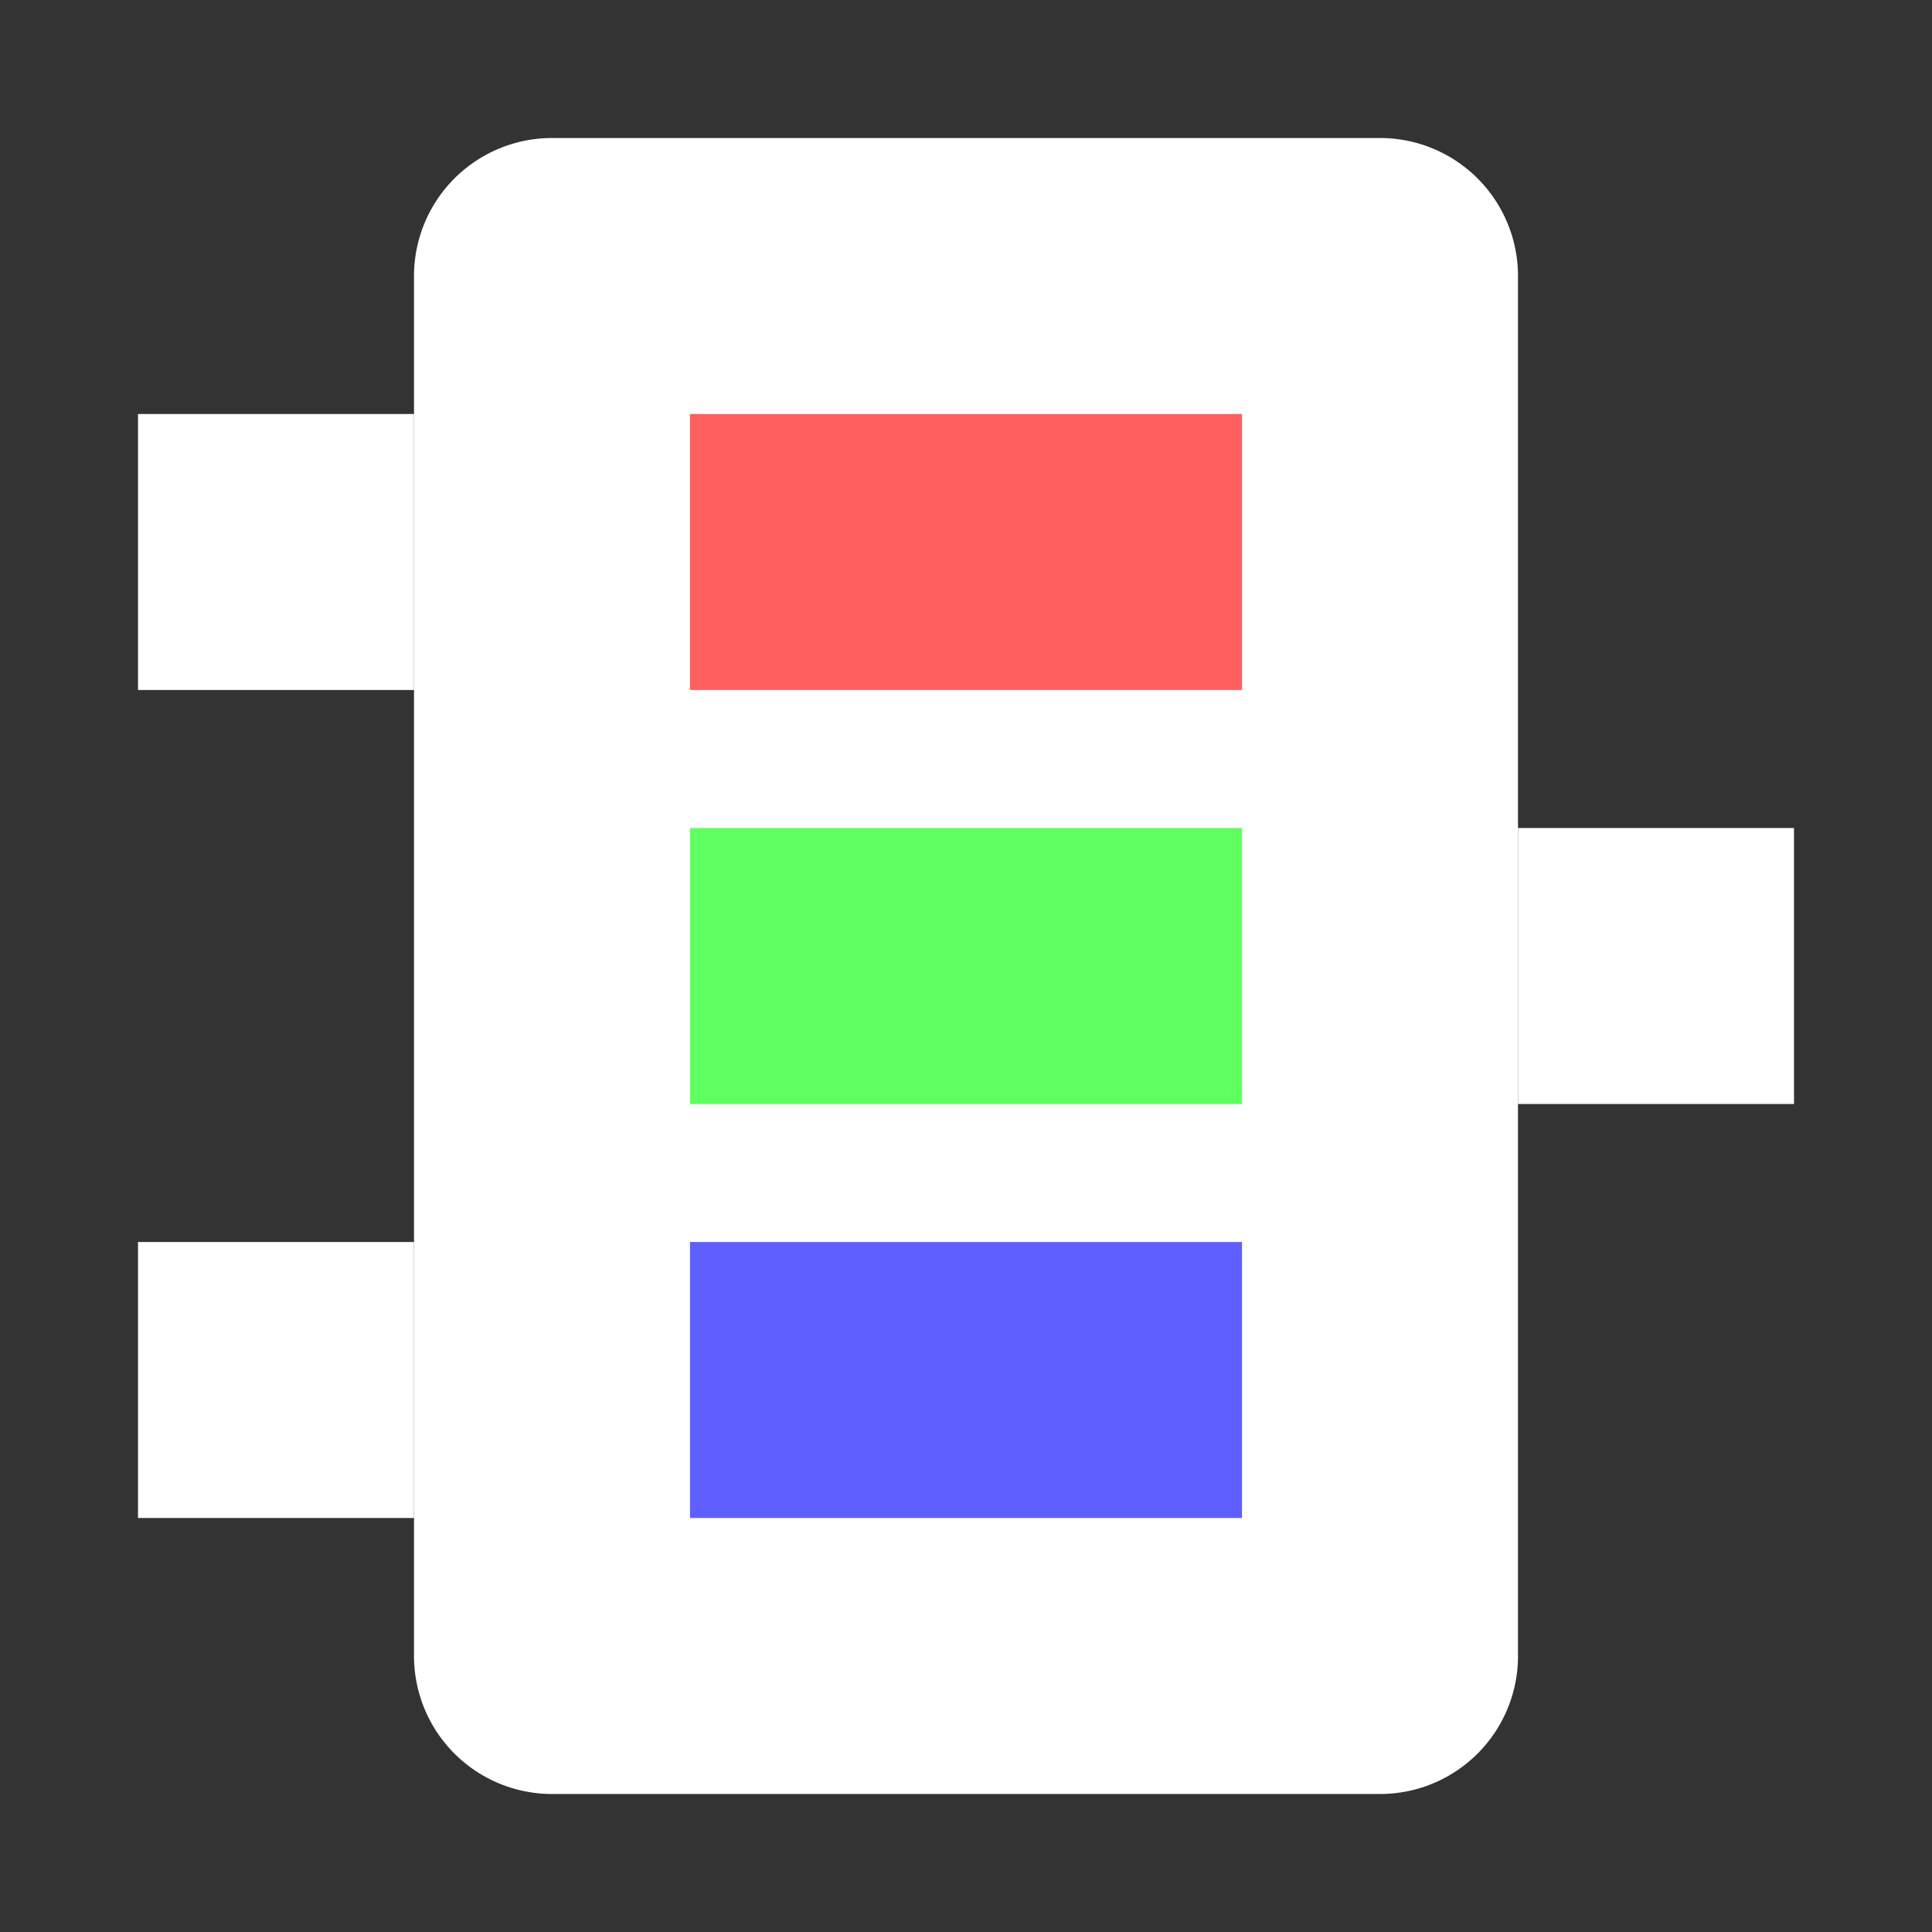
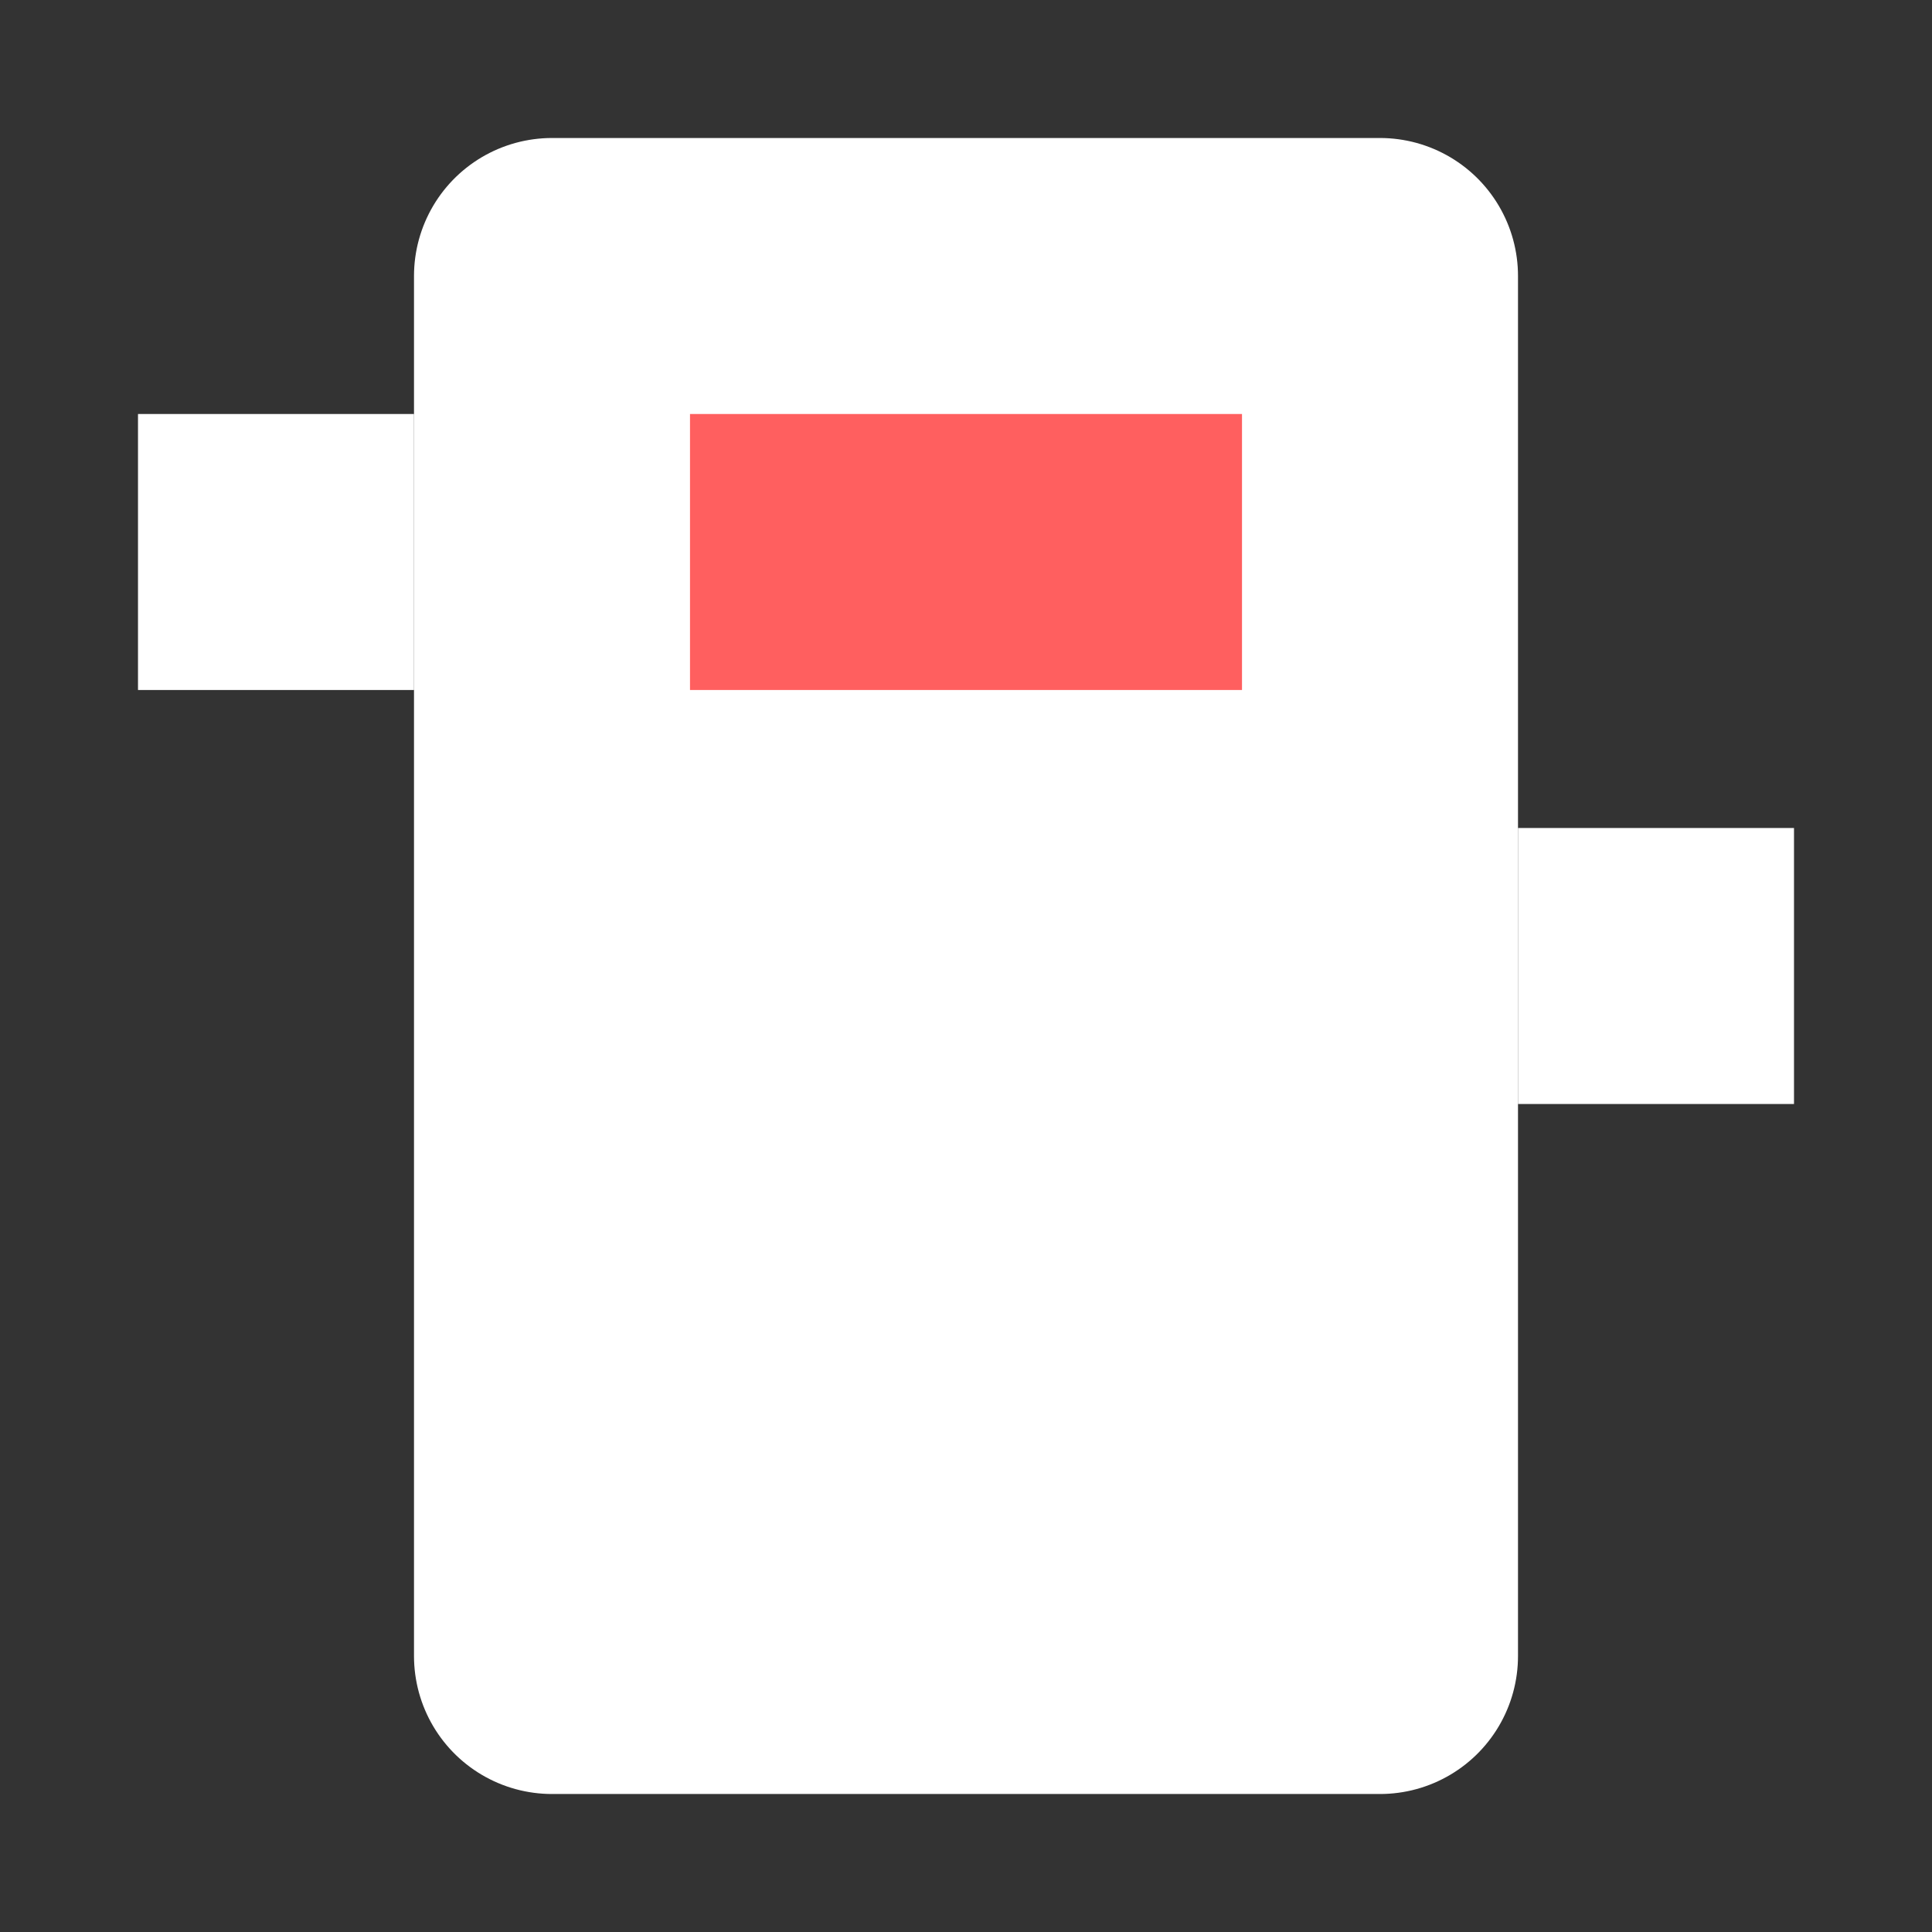
<svg xmlns="http://www.w3.org/2000/svg" width="14" height="14" version="1.1" viewBox="0 0 14 14">
  <rect x="0" y="0" width="14" height="14" fill="#333333" stroke="none" />
  <g transform="translate(0 -1038.4)">
    <path d="m4 1050.4h6v-10h-6z" fill="#fff" fill-rule="evenodd" stroke="#fff" stroke-linejoin="round" stroke-width="2" />
    <rect x="1" y="1041.4" width="2" height="2" fill="#fff" />
-     <rect x="1" y="1047.4" width="2" height="2" fill="#fff" />
    <rect x="11" y="1044.4" width="2" height="2" fill="#fff" />
    <rect x="5" y="1041.4" width="4" height="2" fill="#ff4646" fill-opacity=".863" />
-     <rect x="5" y="1044.4" width="4" height="2" fill="#46ff46" fill-opacity=".863" />
-     <rect x="5" y="1047.4" width="4" height="2" fill="#4646ff" fill-opacity=".863" />
  </g>
</svg>